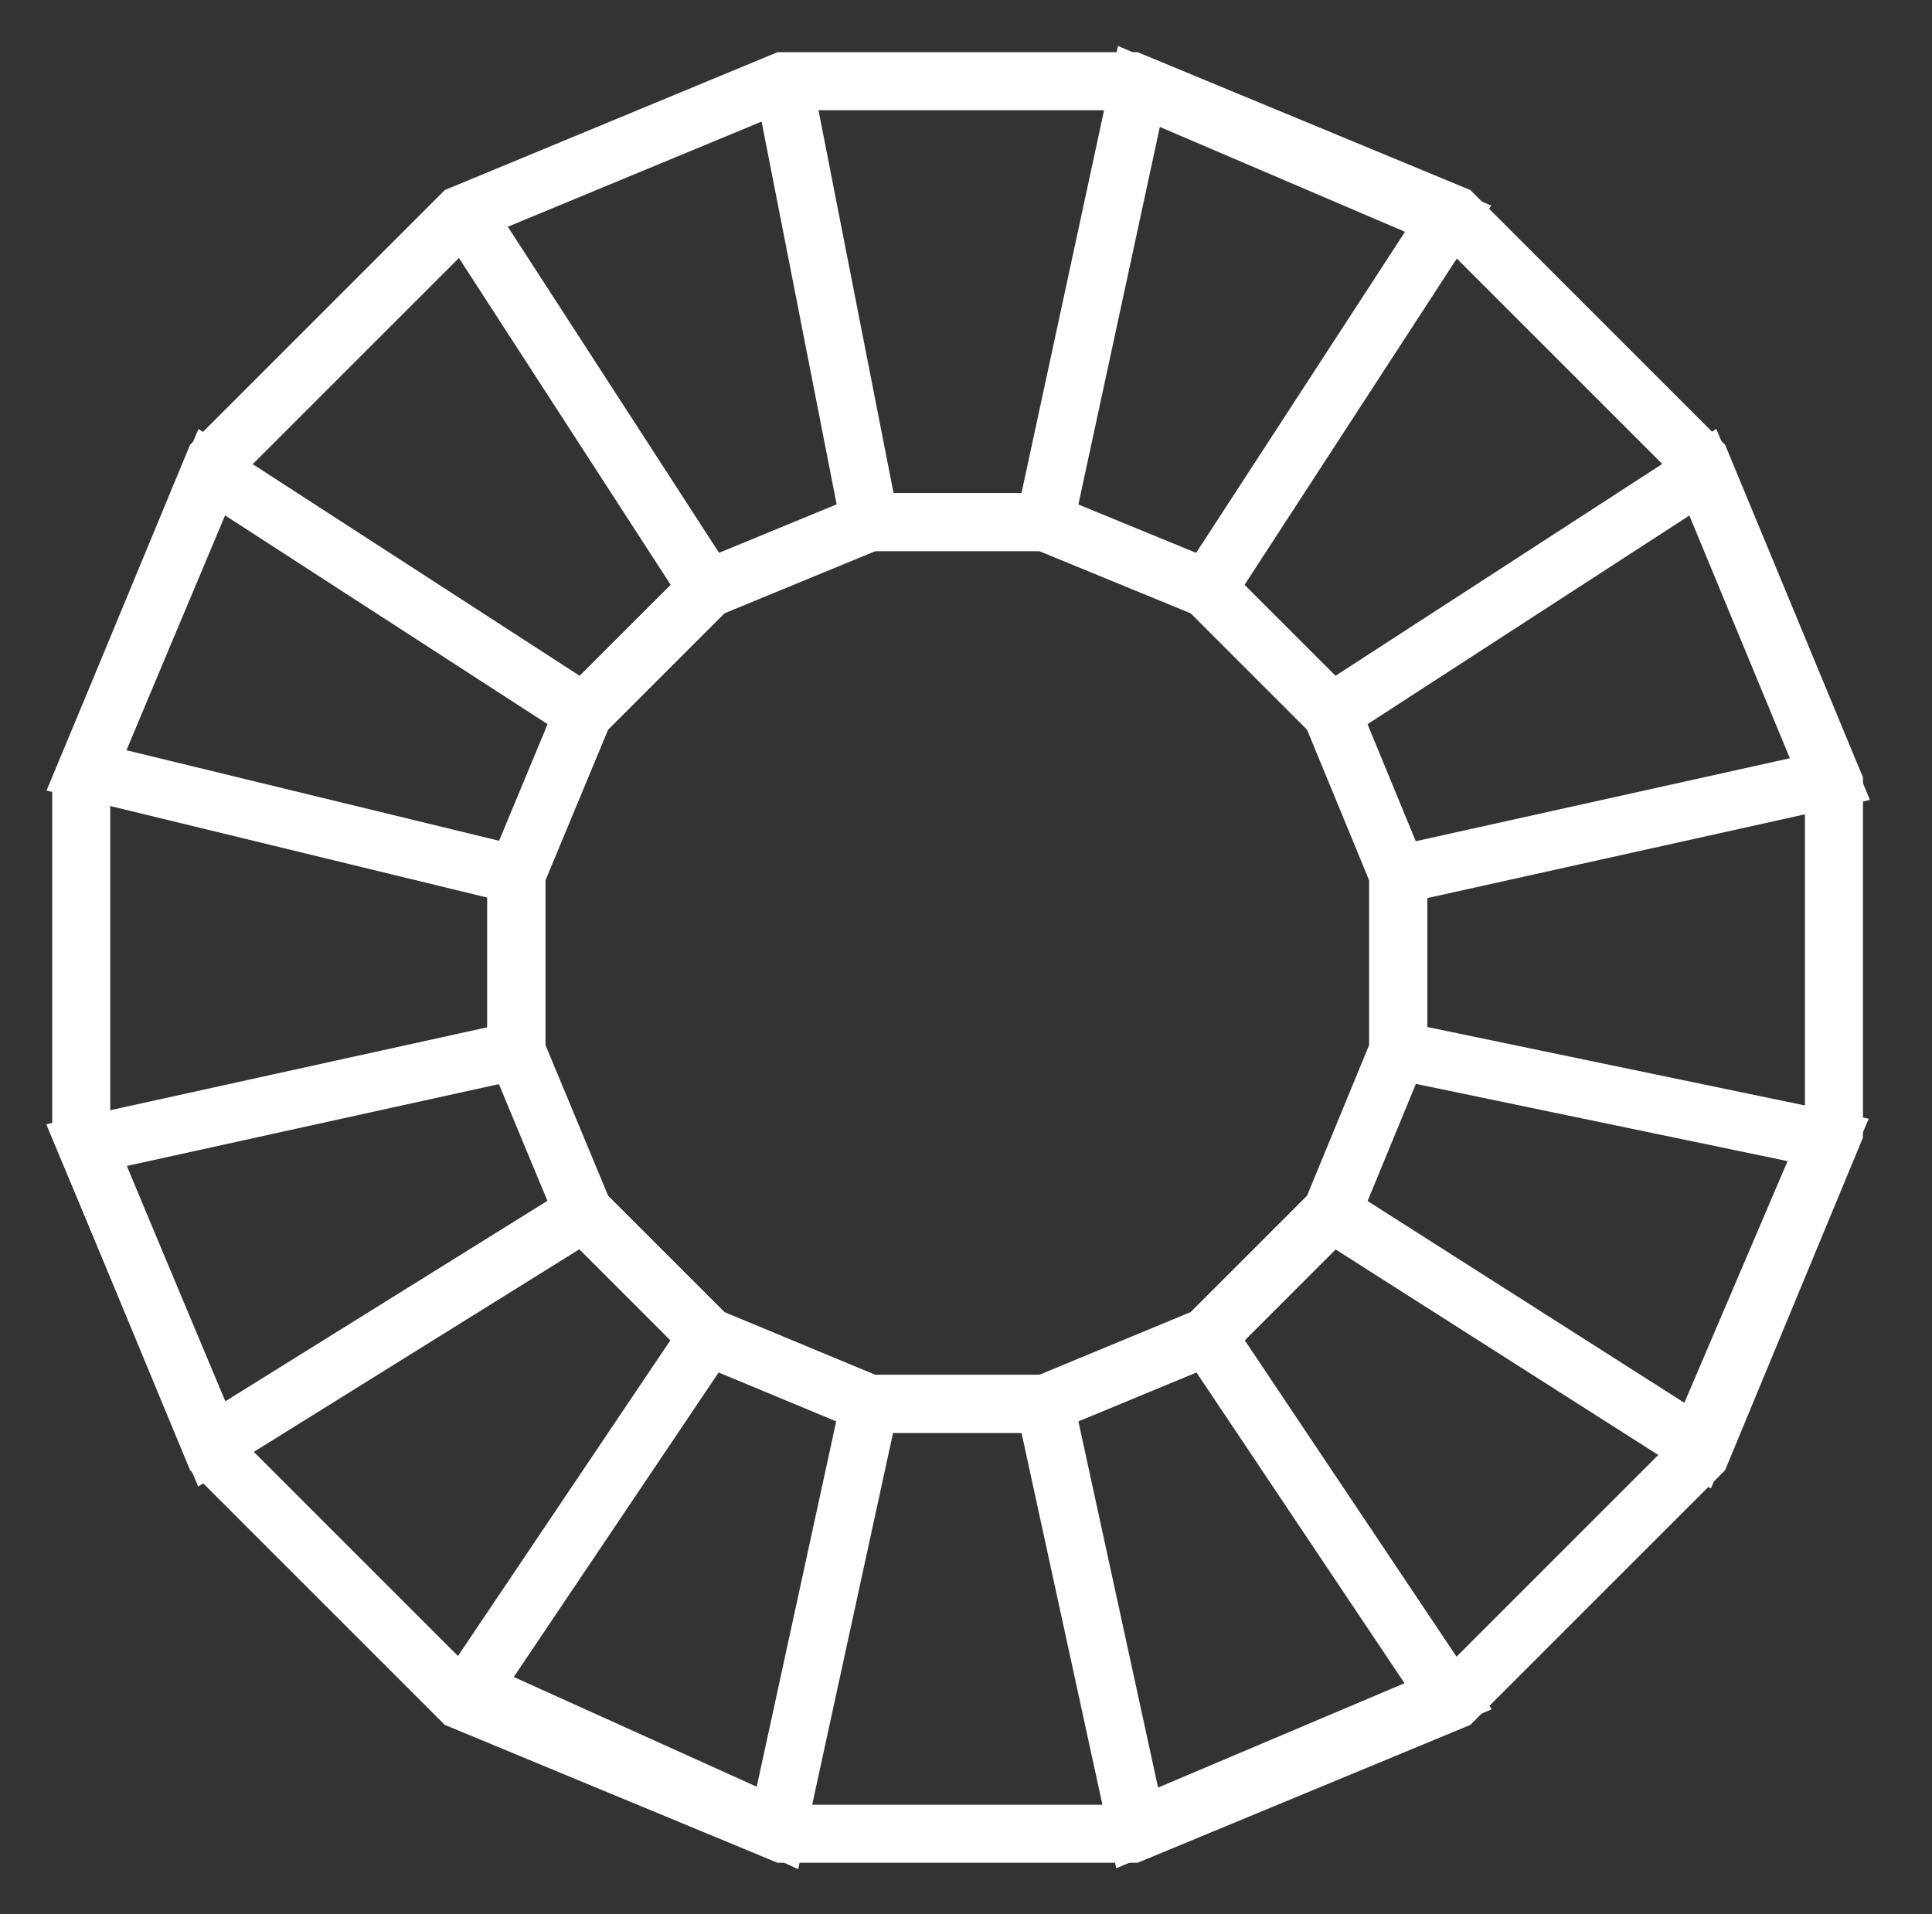
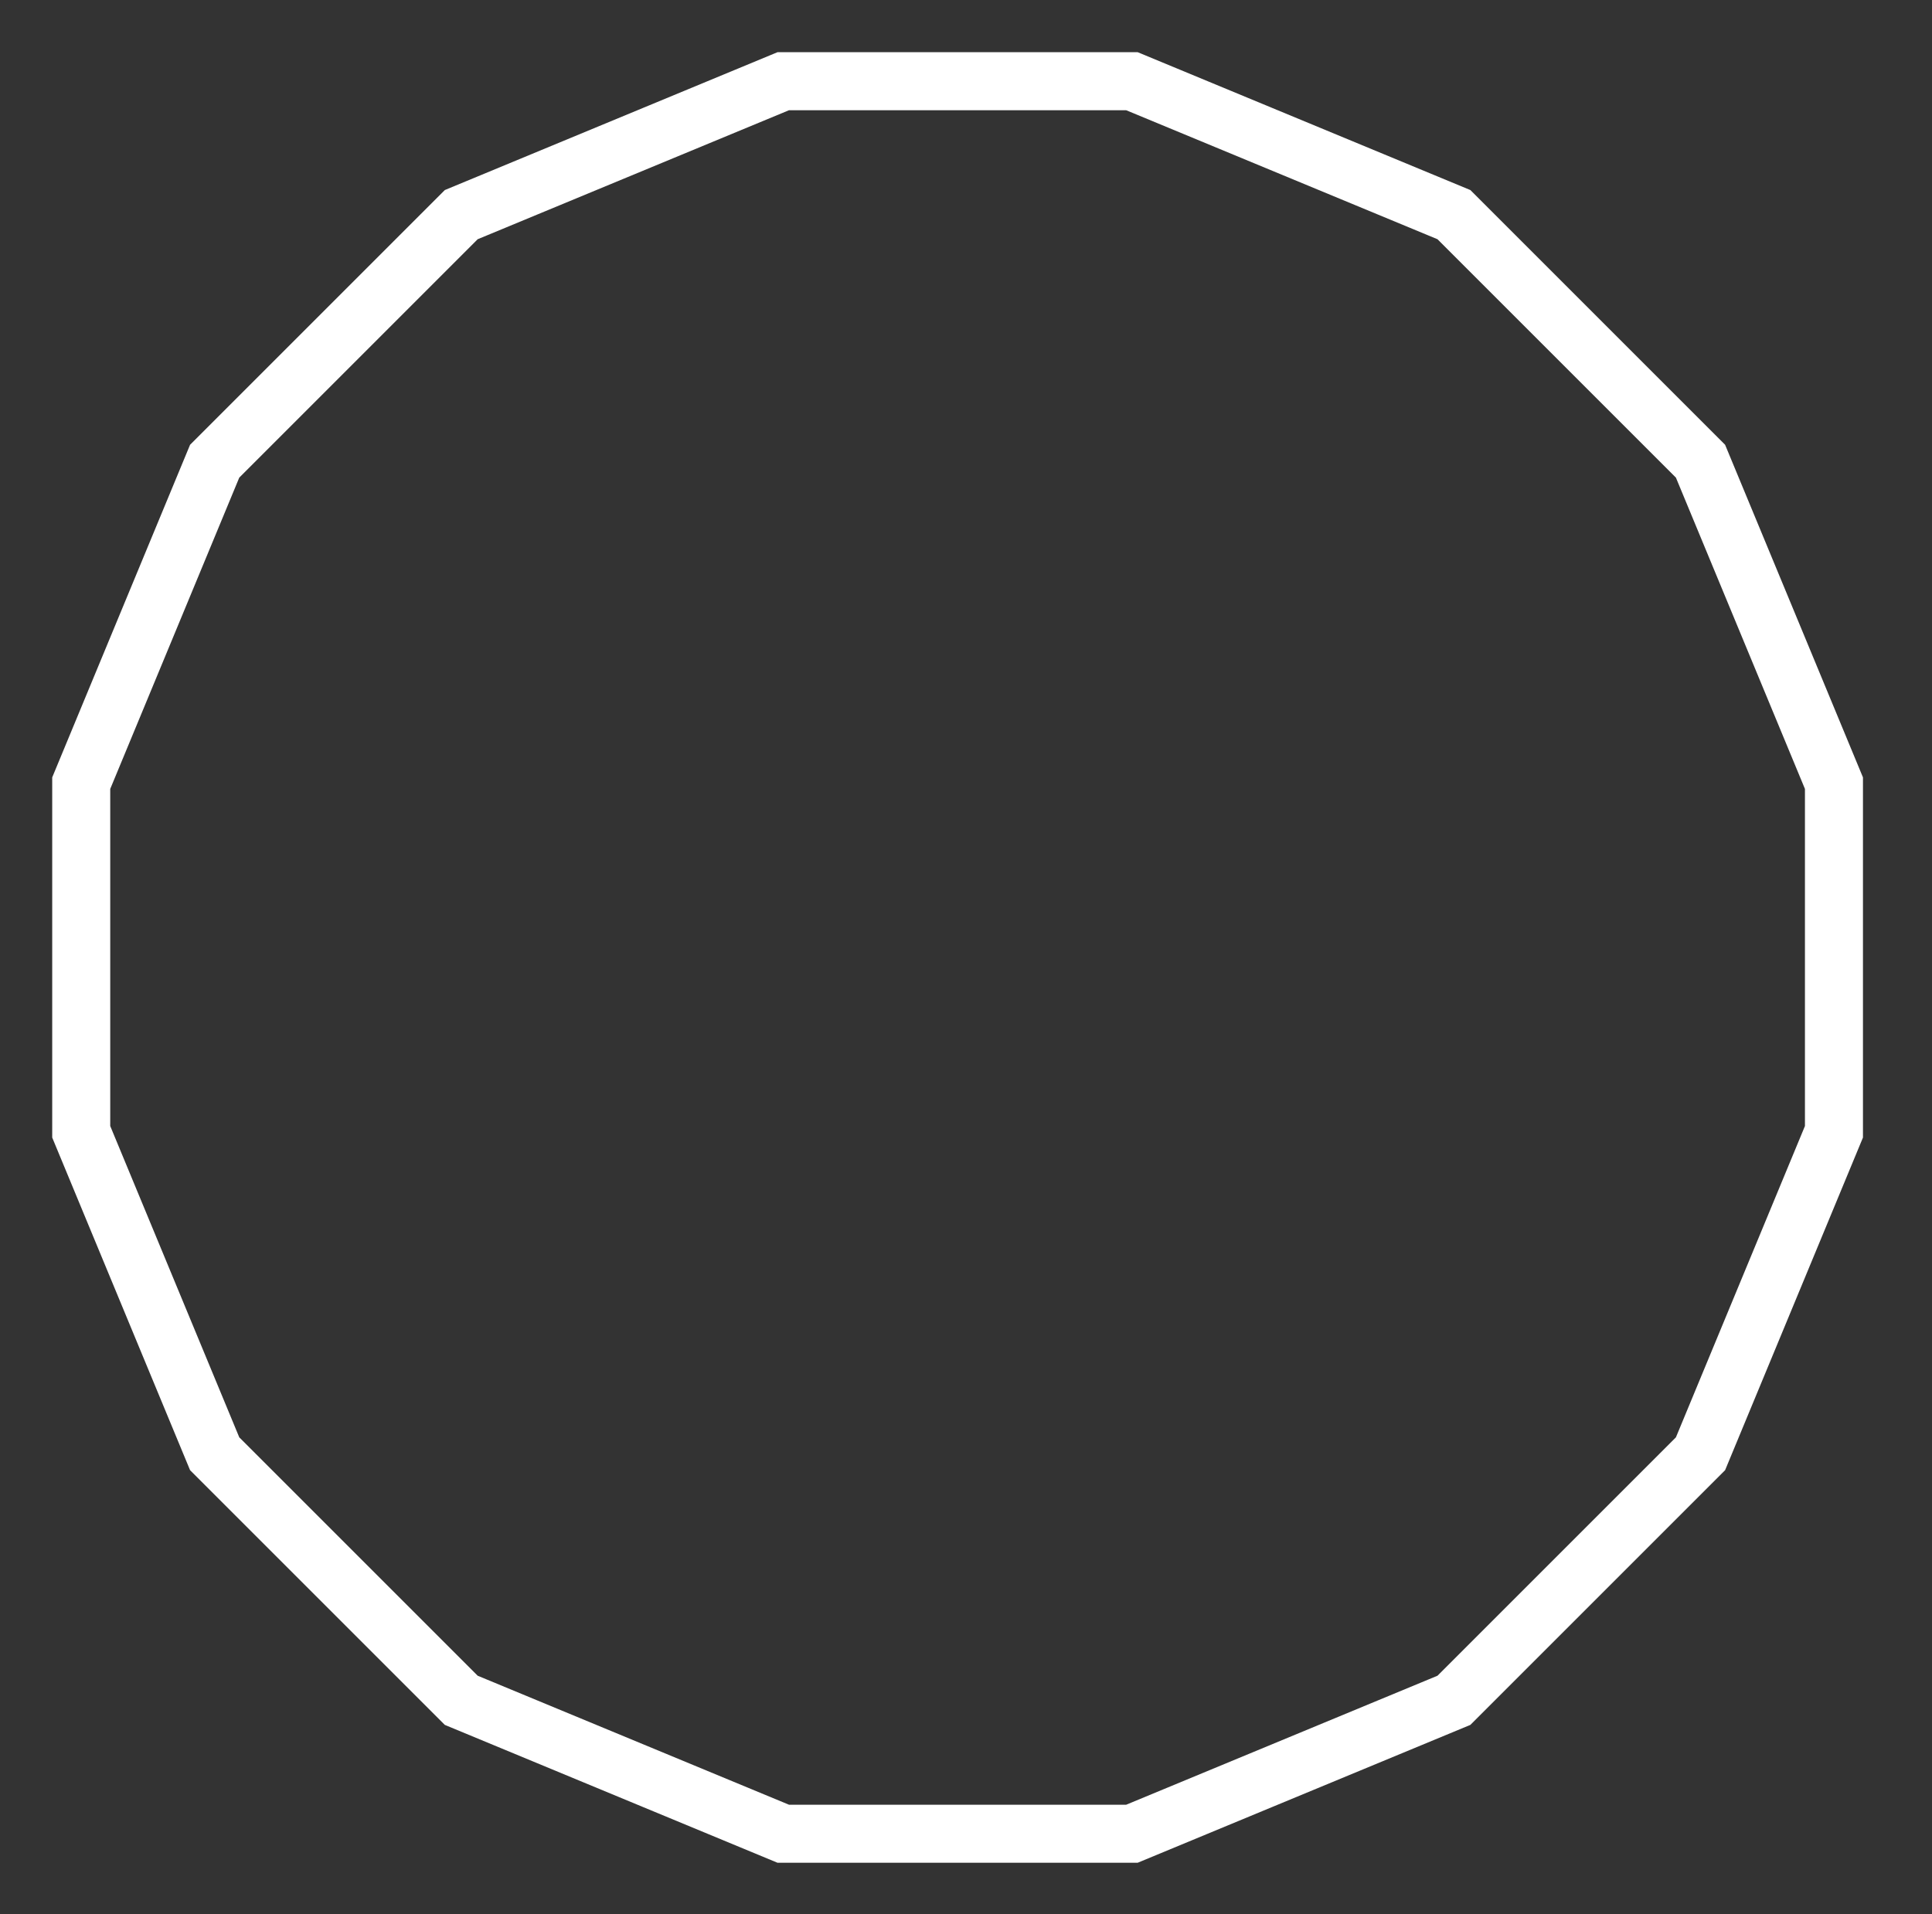
<svg xmlns="http://www.w3.org/2000/svg" version="1.1" id="Layer_1" x="0px" y="0px" viewBox="0 0 333 330" enable-background="new 0 0 333 330" xml:space="preserve">
  <rect x="0" y="0" width="333" height="330" fill="#333333" stroke="none" />
  <g>
    <polygon fill="none" stroke="#FFFFFF" stroke-width="10" stroke-miterlimit="10" points="135,316.1 79.5,293.1 37,250.6 14,195.1    14,135 37,79.5 79.5,37 135,14 195.1,14 250.6,37 293.1,79.5 316.1,135 316.1,195.1 293.1,250.6 250.6,293.1 195.1,316.1  " />
-     <polygon fill="none" stroke="#FFFFFF" stroke-width="10" stroke-miterlimit="10" points="149.9,242 122,230.4 100.6,209 89,181.1    89,150.8 100.6,122.9 122,101.5 149.9,90 180.1,90 208.1,101.5 229.5,122.9 241,150.8 241,181.1 229.5,209 208.1,230.4 180.1,242     " />
-     <polyline fill="none" stroke="#FFFFFF" stroke-width="10" stroke-miterlimit="10" points="135,14 149.9,90 180.1,90 196.3,14.9    249.6,37.7 208.1,101.5 229.5,122.9 293.5,81.4 315.4,134.3 241,150.8 241,181.1 315.1,196.5 292.6,249.2 229.5,209 208.1,230.4    249.6,292.4 196,315.1 180.1,242 149.9,242 134,315.1 81.1,291.2 122,230.4 100.6,209 36.5,248.9 14.9,197.4 89,181.1 89,150.8    14.9,132.8 36.5,81.4 100.6,122.9 122,101.5 79.7,36.2  " />
  </g>
</svg>